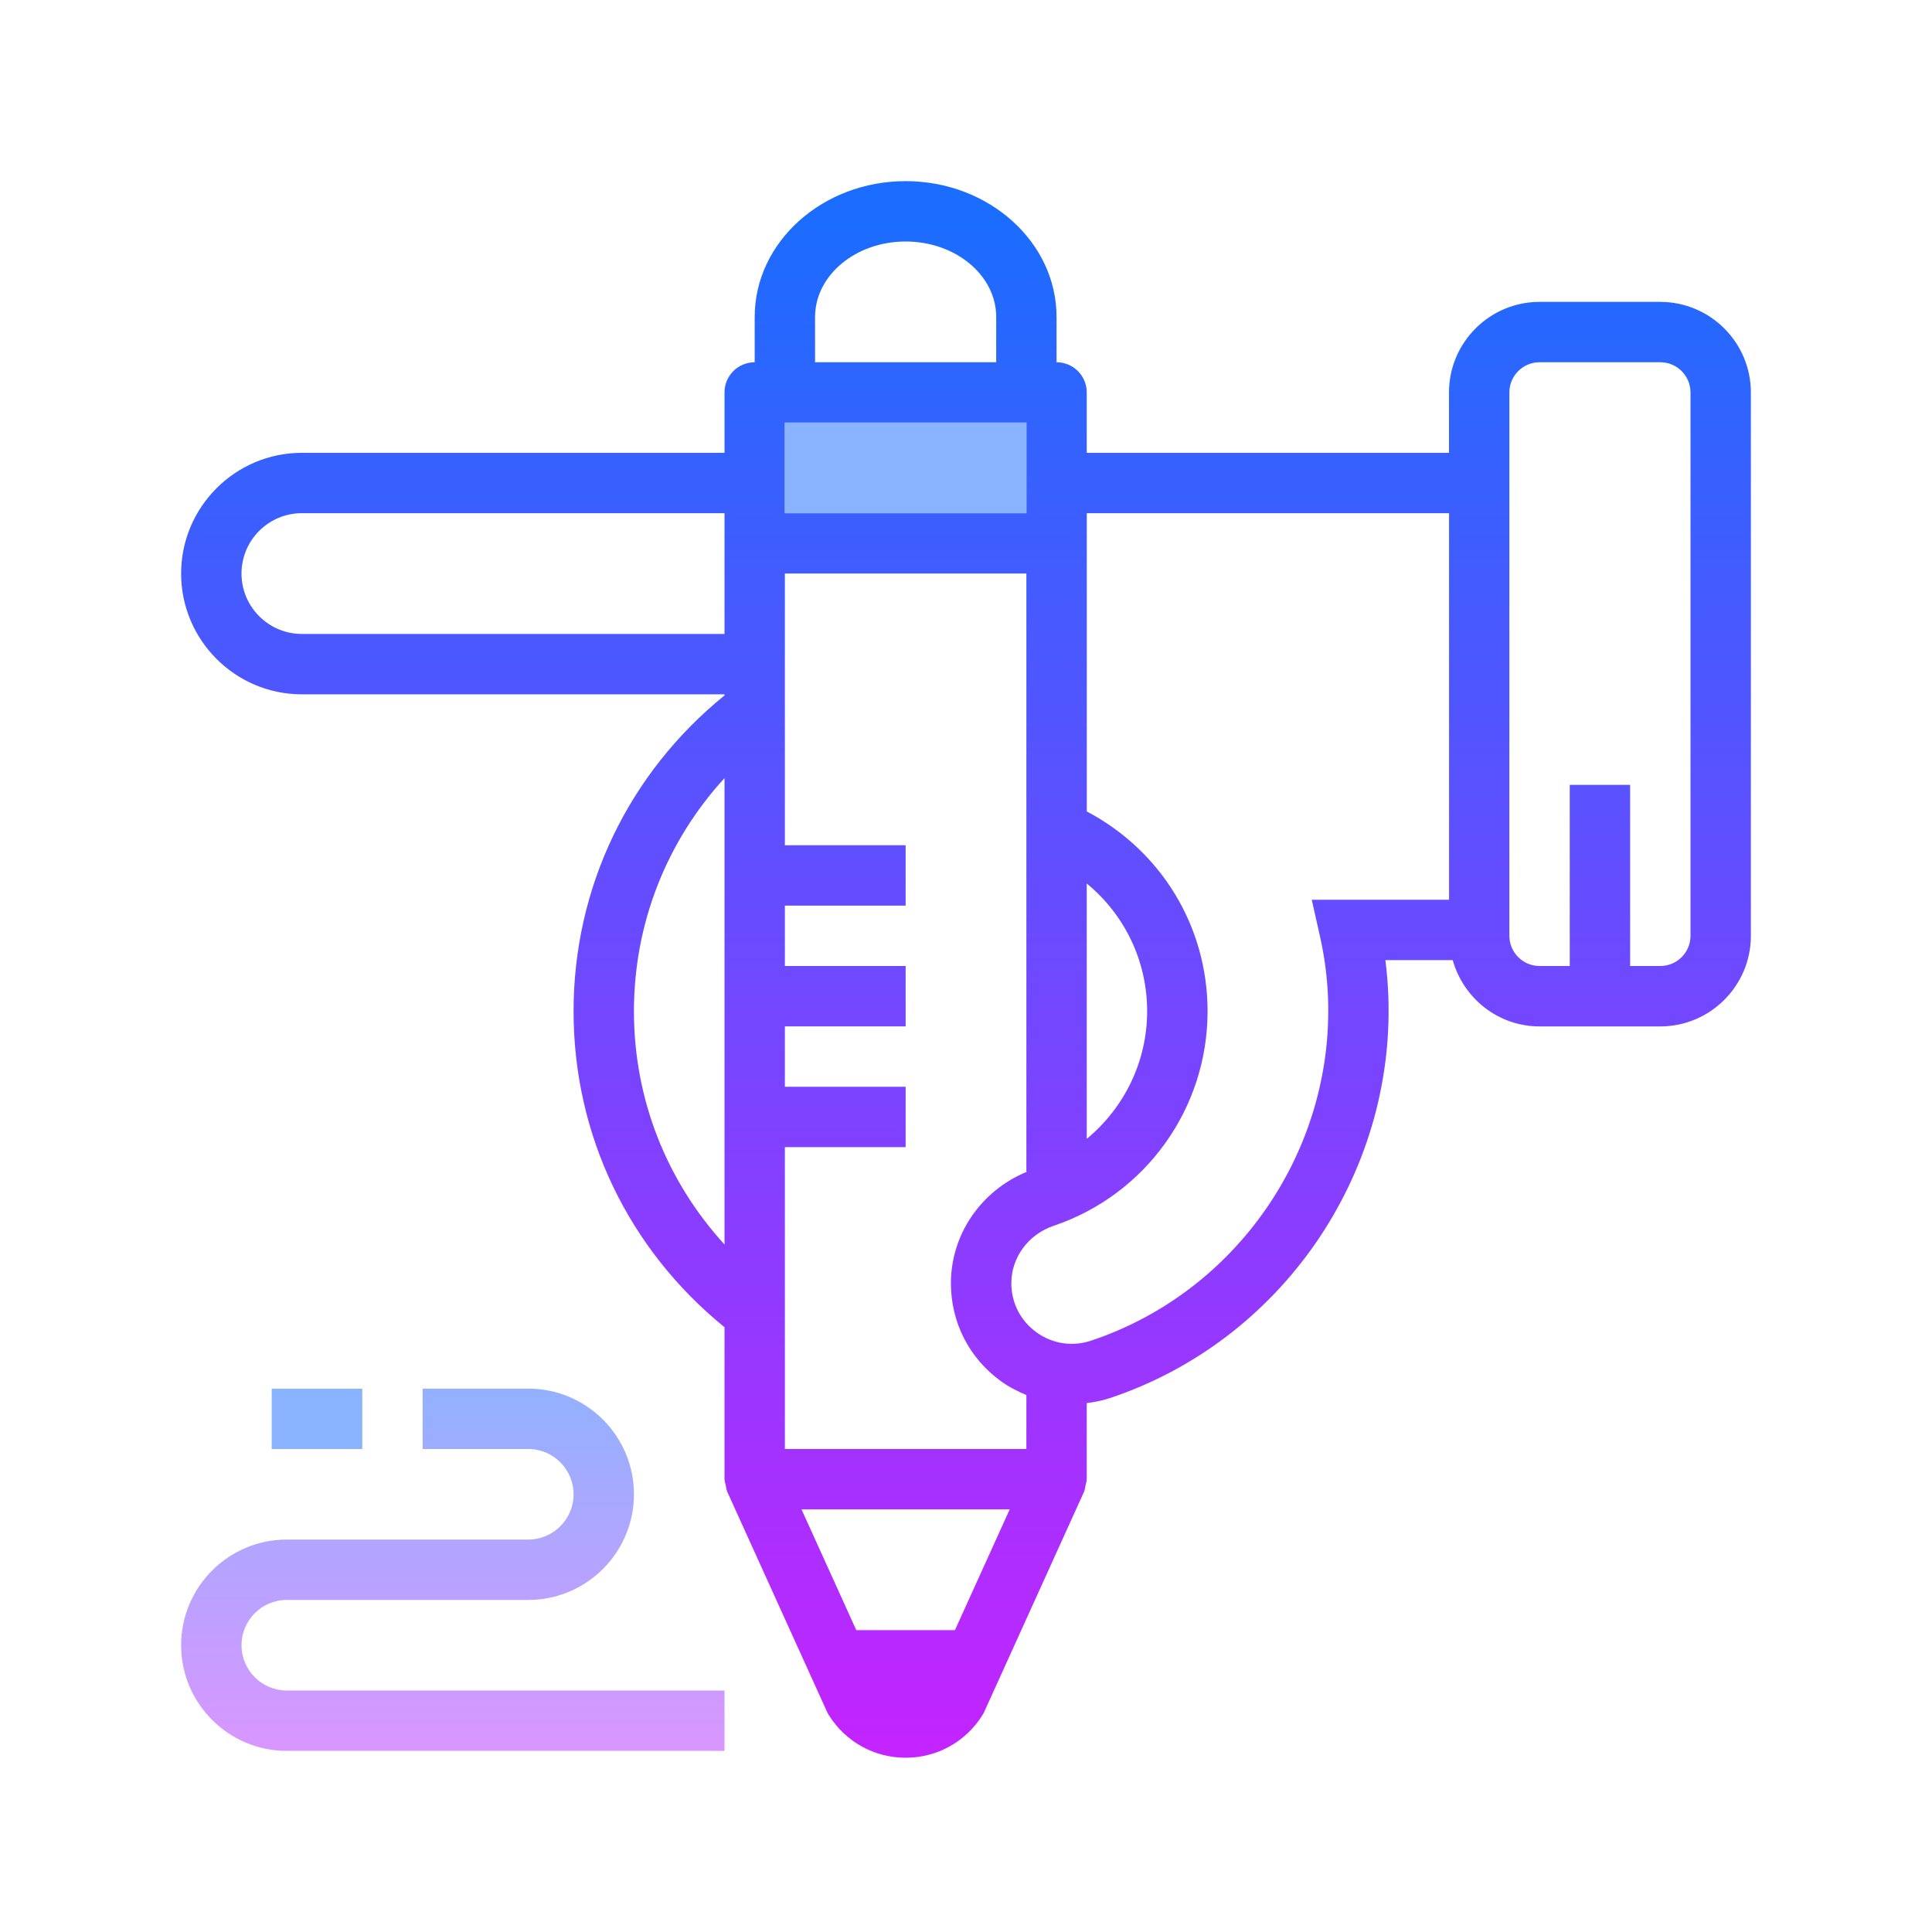
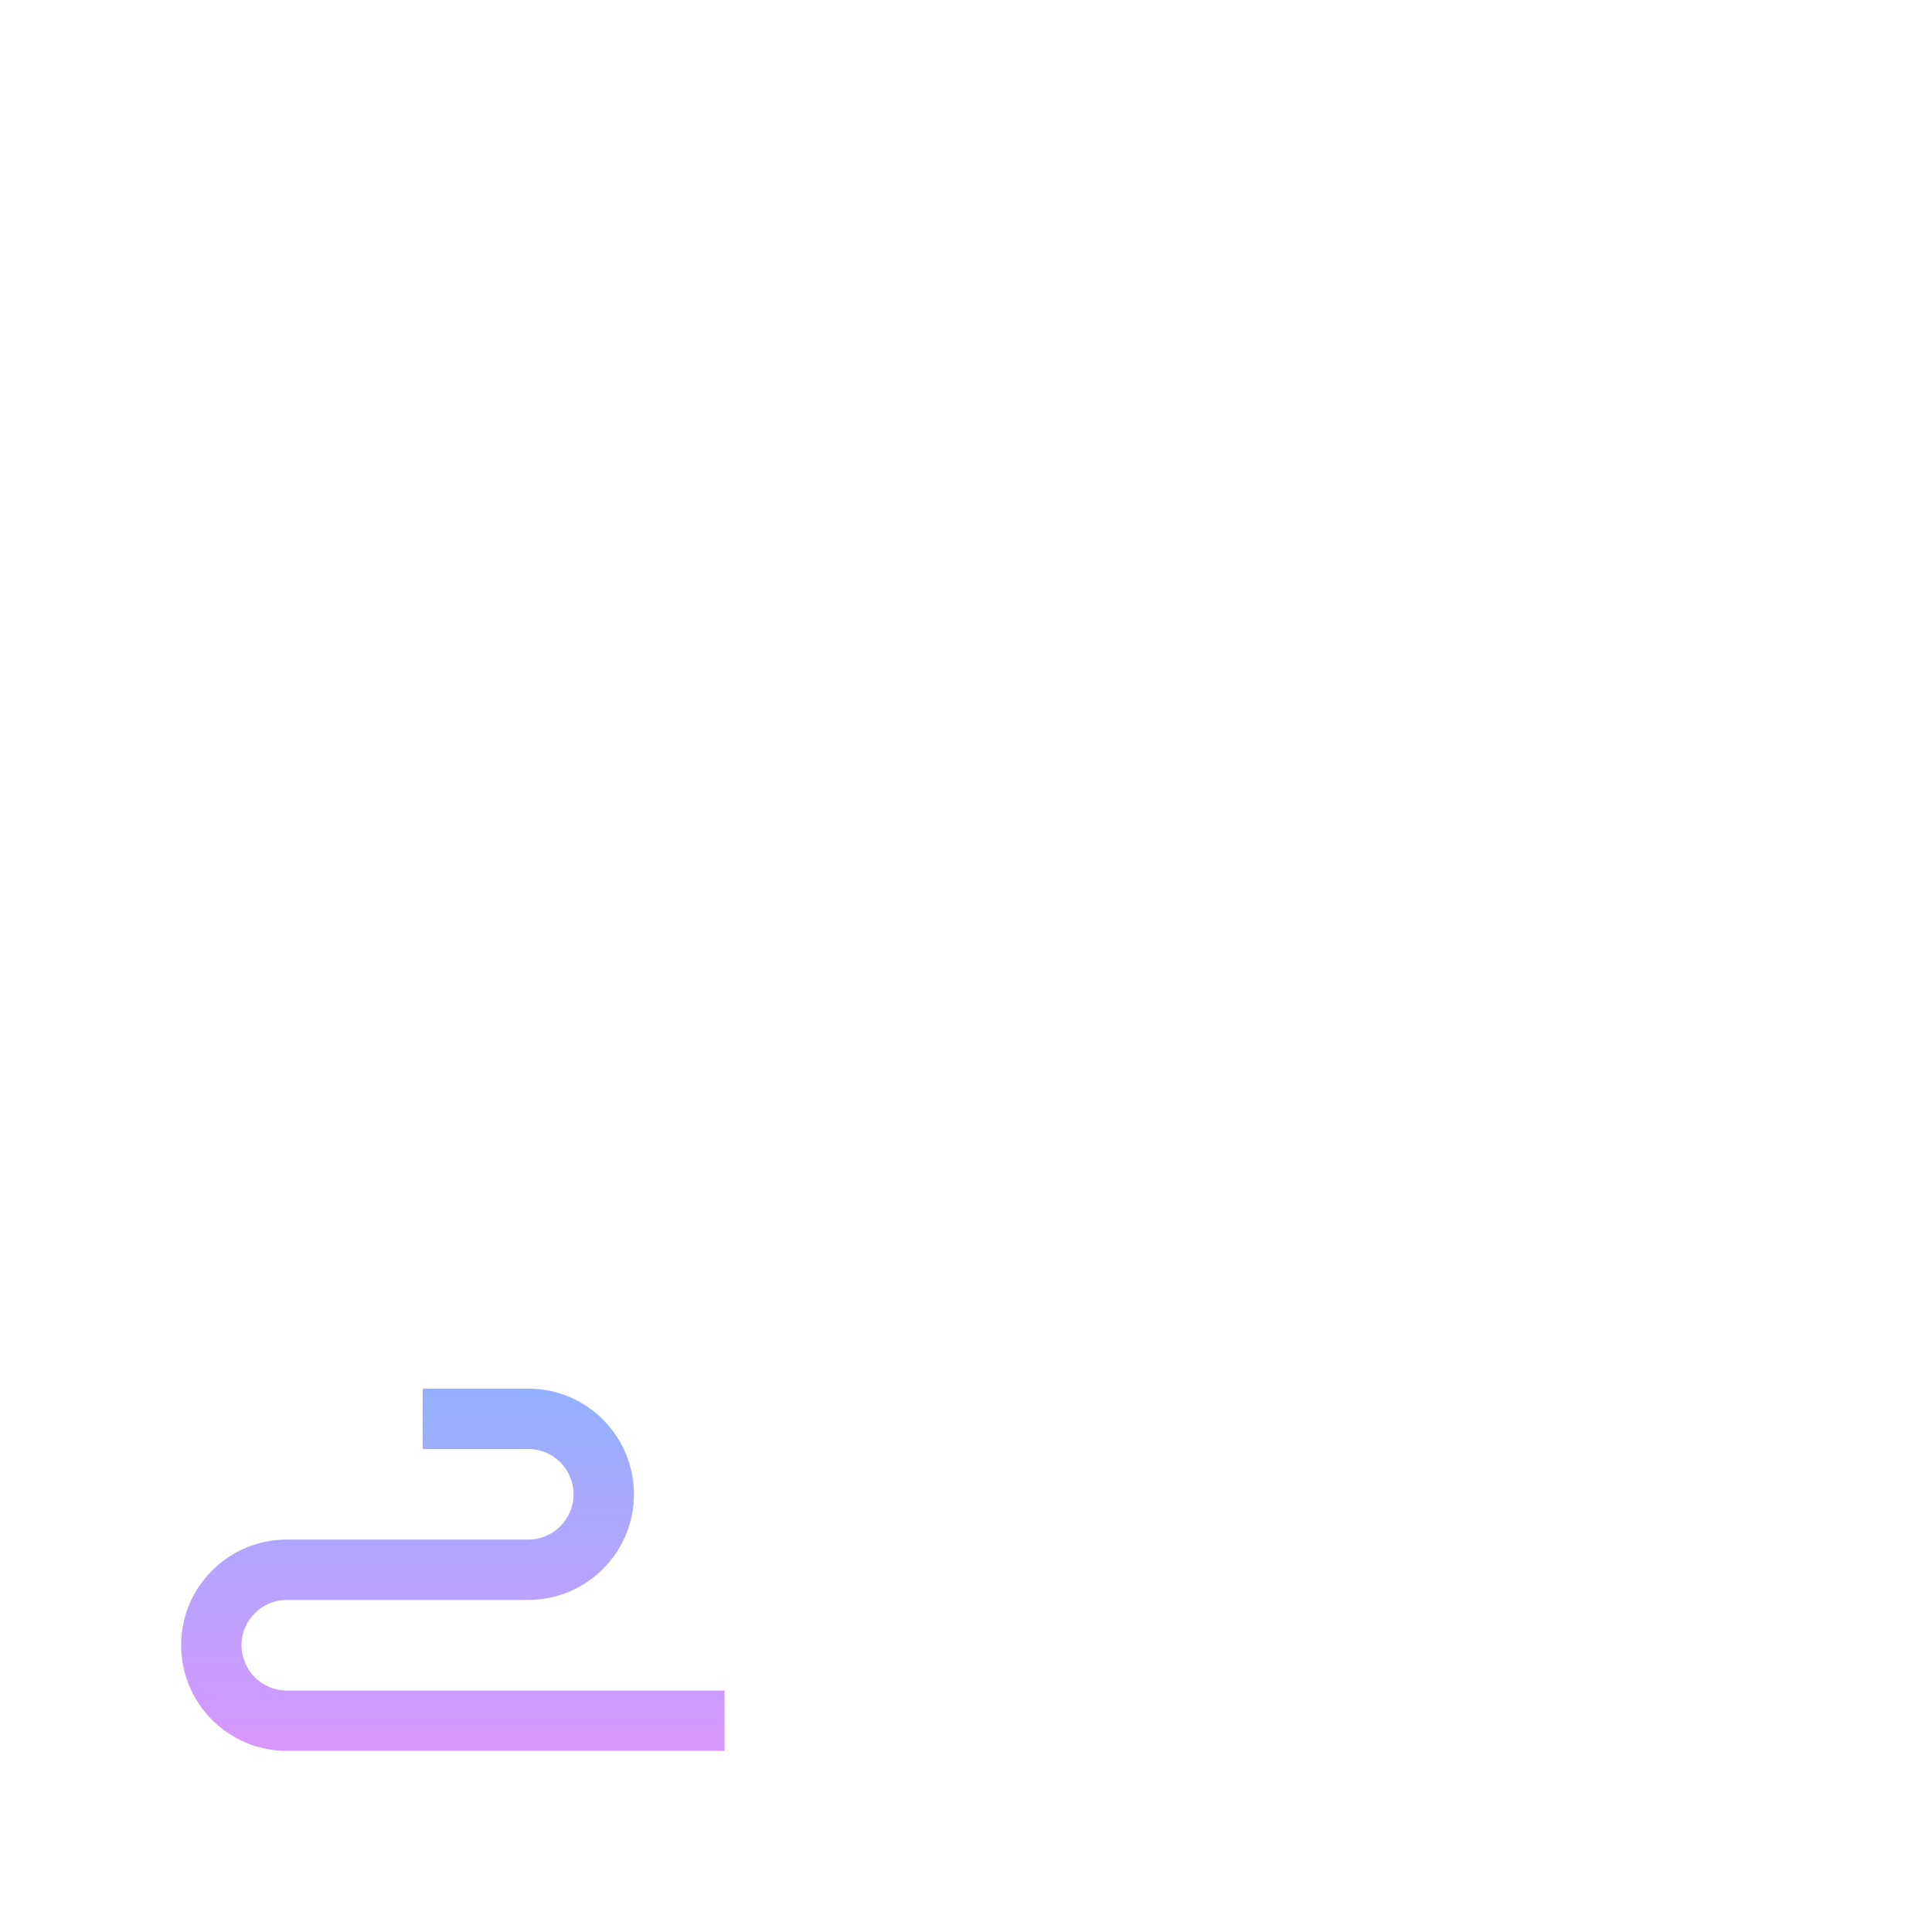
<svg xmlns="http://www.w3.org/2000/svg" viewBox="0 0 171 171">
  <defs>
    <linearGradient x1="28.055" y1="118.984" x2="28.055" y2="160.142" gradientUnits="userSpaceOnUse" id="color-1">
      <stop offset="0" stop-color="#8ab4ff" />
      <stop offset="1" stop-color="#e492ff" />
    </linearGradient>
    <linearGradient x1="40.078" y1="118.984" x2="40.078" y2="160.142" gradientUnits="userSpaceOnUse" id="color-2">
      <stop offset="0" stop-color="#8ab4ff" />
      <stop offset="1" stop-color="#e492ff" />
    </linearGradient>
    <linearGradient x1="85.5" y1="18.361" x2="85.5" y2="158.902" gradientUnits="userSpaceOnUse" id="color-3">
      <stop offset="0" stop-color="#1a6dff" />
      <stop offset="1" stop-color="#c822ff" />
    </linearGradient>
    <linearGradient x1="80.156" y1="34.991" x2="80.156" y2="47.955" gradientUnits="userSpaceOnUse" id="color-4">
      <stop offset="0" stop-color="#8ab4ff" />
      <stop offset="1" stop-color="#e492ff" />
    </linearGradient>
  </defs>
  <g transform="">
    <g fill="none" fill-rule="nonzero" stroke="none" stroke-width="1" stroke-linecap="butt" stroke-linejoin="miter" stroke-miterlimit="10" stroke-dasharray="" stroke-dashoffset="0" font-family="none" font-weight="none" font-size="none" text-anchor="none" style="mix-blend-mode: normal">
-       <path d="M0,171.997v-171.997h171.997v171.997z" fill="none" />
      <g>
-         <rect x="9" y="46" transform="scale(2.672,2.672)" width="3" height="2" fill="url(#color-1)" />
        <path d="M25.383,149.625c-2.21,0 -4.008,-1.798 -4.008,-4.008c0,-2.21 1.798,-4.008 4.008,-4.008h21.375c5.157,0 9.352,-4.195 9.352,-9.352c0,-5.157 -4.195,-9.352 -9.352,-9.352h-9.352v5.344h9.352c2.21,0 4.008,1.798 4.008,4.008c0,2.21 -1.798,4.008 -4.008,4.008h-21.375c-5.157,0 -9.352,4.195 -9.352,9.352c0,5.157 4.195,9.352 9.352,9.352h38.742v-5.344z" fill="url(#color-2)" />
-         <path d="M146.953,26.719h-10.688c-4.419,0 -8.016,3.596 -8.016,8.016v5.344h-32.062v-5.344c0,-1.478 -1.197,-2.672 -2.672,-2.672v-4.008c0,-6.629 -5.993,-12.023 -13.359,-12.023c-7.366,0 -13.359,5.395 -13.359,12.023v4.008c-1.475,0 -2.672,1.194 -2.672,2.672v5.344h-37.406c-5.894,0 -10.688,4.793 -10.688,10.688c0,5.894 4.793,10.688 10.688,10.688h37.406v0.096c-8.483,6.888 -13.359,16.977 -13.359,27.959c0,10.981 4.876,21.068 13.359,27.959v13.456c0,0.011 0.005,0.021 0.008,0.032c0.003,0.171 0.067,0.339 0.104,0.513c0.037,0.179 0.051,0.363 0.12,0.526c0.005,0.011 0.003,0.021 0.008,0.032l8.828,19.467c0.048,0.107 0.104,0.211 0.168,0.31c1.475,2.362 4.016,3.77 6.797,3.77c2.781,0 5.322,-1.408 6.797,-3.77c0.061,-0.099 0.118,-0.203 0.168,-0.31l8.828,-19.467c0.005,-0.011 0.003,-0.021 0.008,-0.032c0.072,-0.163 0.083,-0.347 0.12,-0.526c0.037,-0.174 0.102,-0.342 0.104,-0.513c-0.003,-0.011 0.003,-0.021 0.003,-0.032v-6.736c0.687,-0.088 1.373,-0.222 2.052,-0.446c15.115,-5.034 25.247,-19.686 24.64,-35.635c-0.04,-1.045 -0.126,-2.087 -0.259,-3.126h5.961c0.946,3.372 4.013,5.865 7.684,5.865h10.688c4.419,0 8.016,-3.596 8.016,-8.016v-48.094c0,-4.419 -3.596,-8.016 -8.016,-8.016zM64.125,110.148c-5.122,-5.606 -8.016,-12.857 -8.016,-20.64c0,-7.783 2.894,-15.035 8.016,-20.64zM64.125,56.109h-37.406c-2.947,0 -5.344,-2.397 -5.344,-5.344c0,-2.947 2.397,-5.344 5.344,-5.344h37.406zM96.188,78.2c3.345,2.752 5.344,6.832 5.344,11.307c0,4.473 -2.044,8.561 -5.344,11.294zM72.141,28.055c0,-3.685 3.596,-6.68 8.016,-6.68c4.419,0 8.016,2.995 8.016,6.68v4.008h-16.031zM69.469,37.406h21.375v2.672v5.344h-21.375zM84.522,144.281h-8.734l-4.847,-10.688h18.428zM90.844,128.25h-21.375v-26.719h10.688v-5.344h-10.688v-5.344h10.688v-5.344h-10.688v-5.344h10.688v-5.344h-10.688v-24.047h21.375v52.863c0,0.035 0.019,0.061 0.019,0.096c-4.024,1.665 -6.698,5.523 -6.698,9.857c0,3.481 1.622,6.645 4.449,8.684c0.703,0.505 1.456,0.887 2.231,1.208zM116.833,82.892c0.401,1.774 0.639,3.596 0.708,5.413c0.516,13.589 -8.114,26.075 -20.988,30.361c-1.646,0.545 -3.399,0.278 -4.812,-0.74c-1.416,-1.021 -2.228,-2.608 -2.228,-4.347c0,-2.284 1.502,-4.326 3.741,-5.082c8.149,-2.749 13.627,-10.383 13.627,-18.989c0,-7.5 -4.091,-14.201 -10.688,-17.688v-26.398h32.062v34.213h-12.152zM149.625,82.828c0,1.475 -1.2,2.672 -2.672,2.672h-2.672v-16.031h-5.344v16.031h-2.672c-1.472,0 -2.672,-1.197 -2.672,-2.672v-48.094c0,-1.475 1.2,-2.672 2.672,-2.672h10.688c1.472,0 2.672,1.197 2.672,2.672z" fill="url(#color-3)" />
        <g fill="url(#color-4)">
-           <rect x="26" y="14" transform="scale(2.672,2.672)" width="8" height="3" />
-         </g>
+           </g>
      </g>
    </g>
  </g>
</svg>